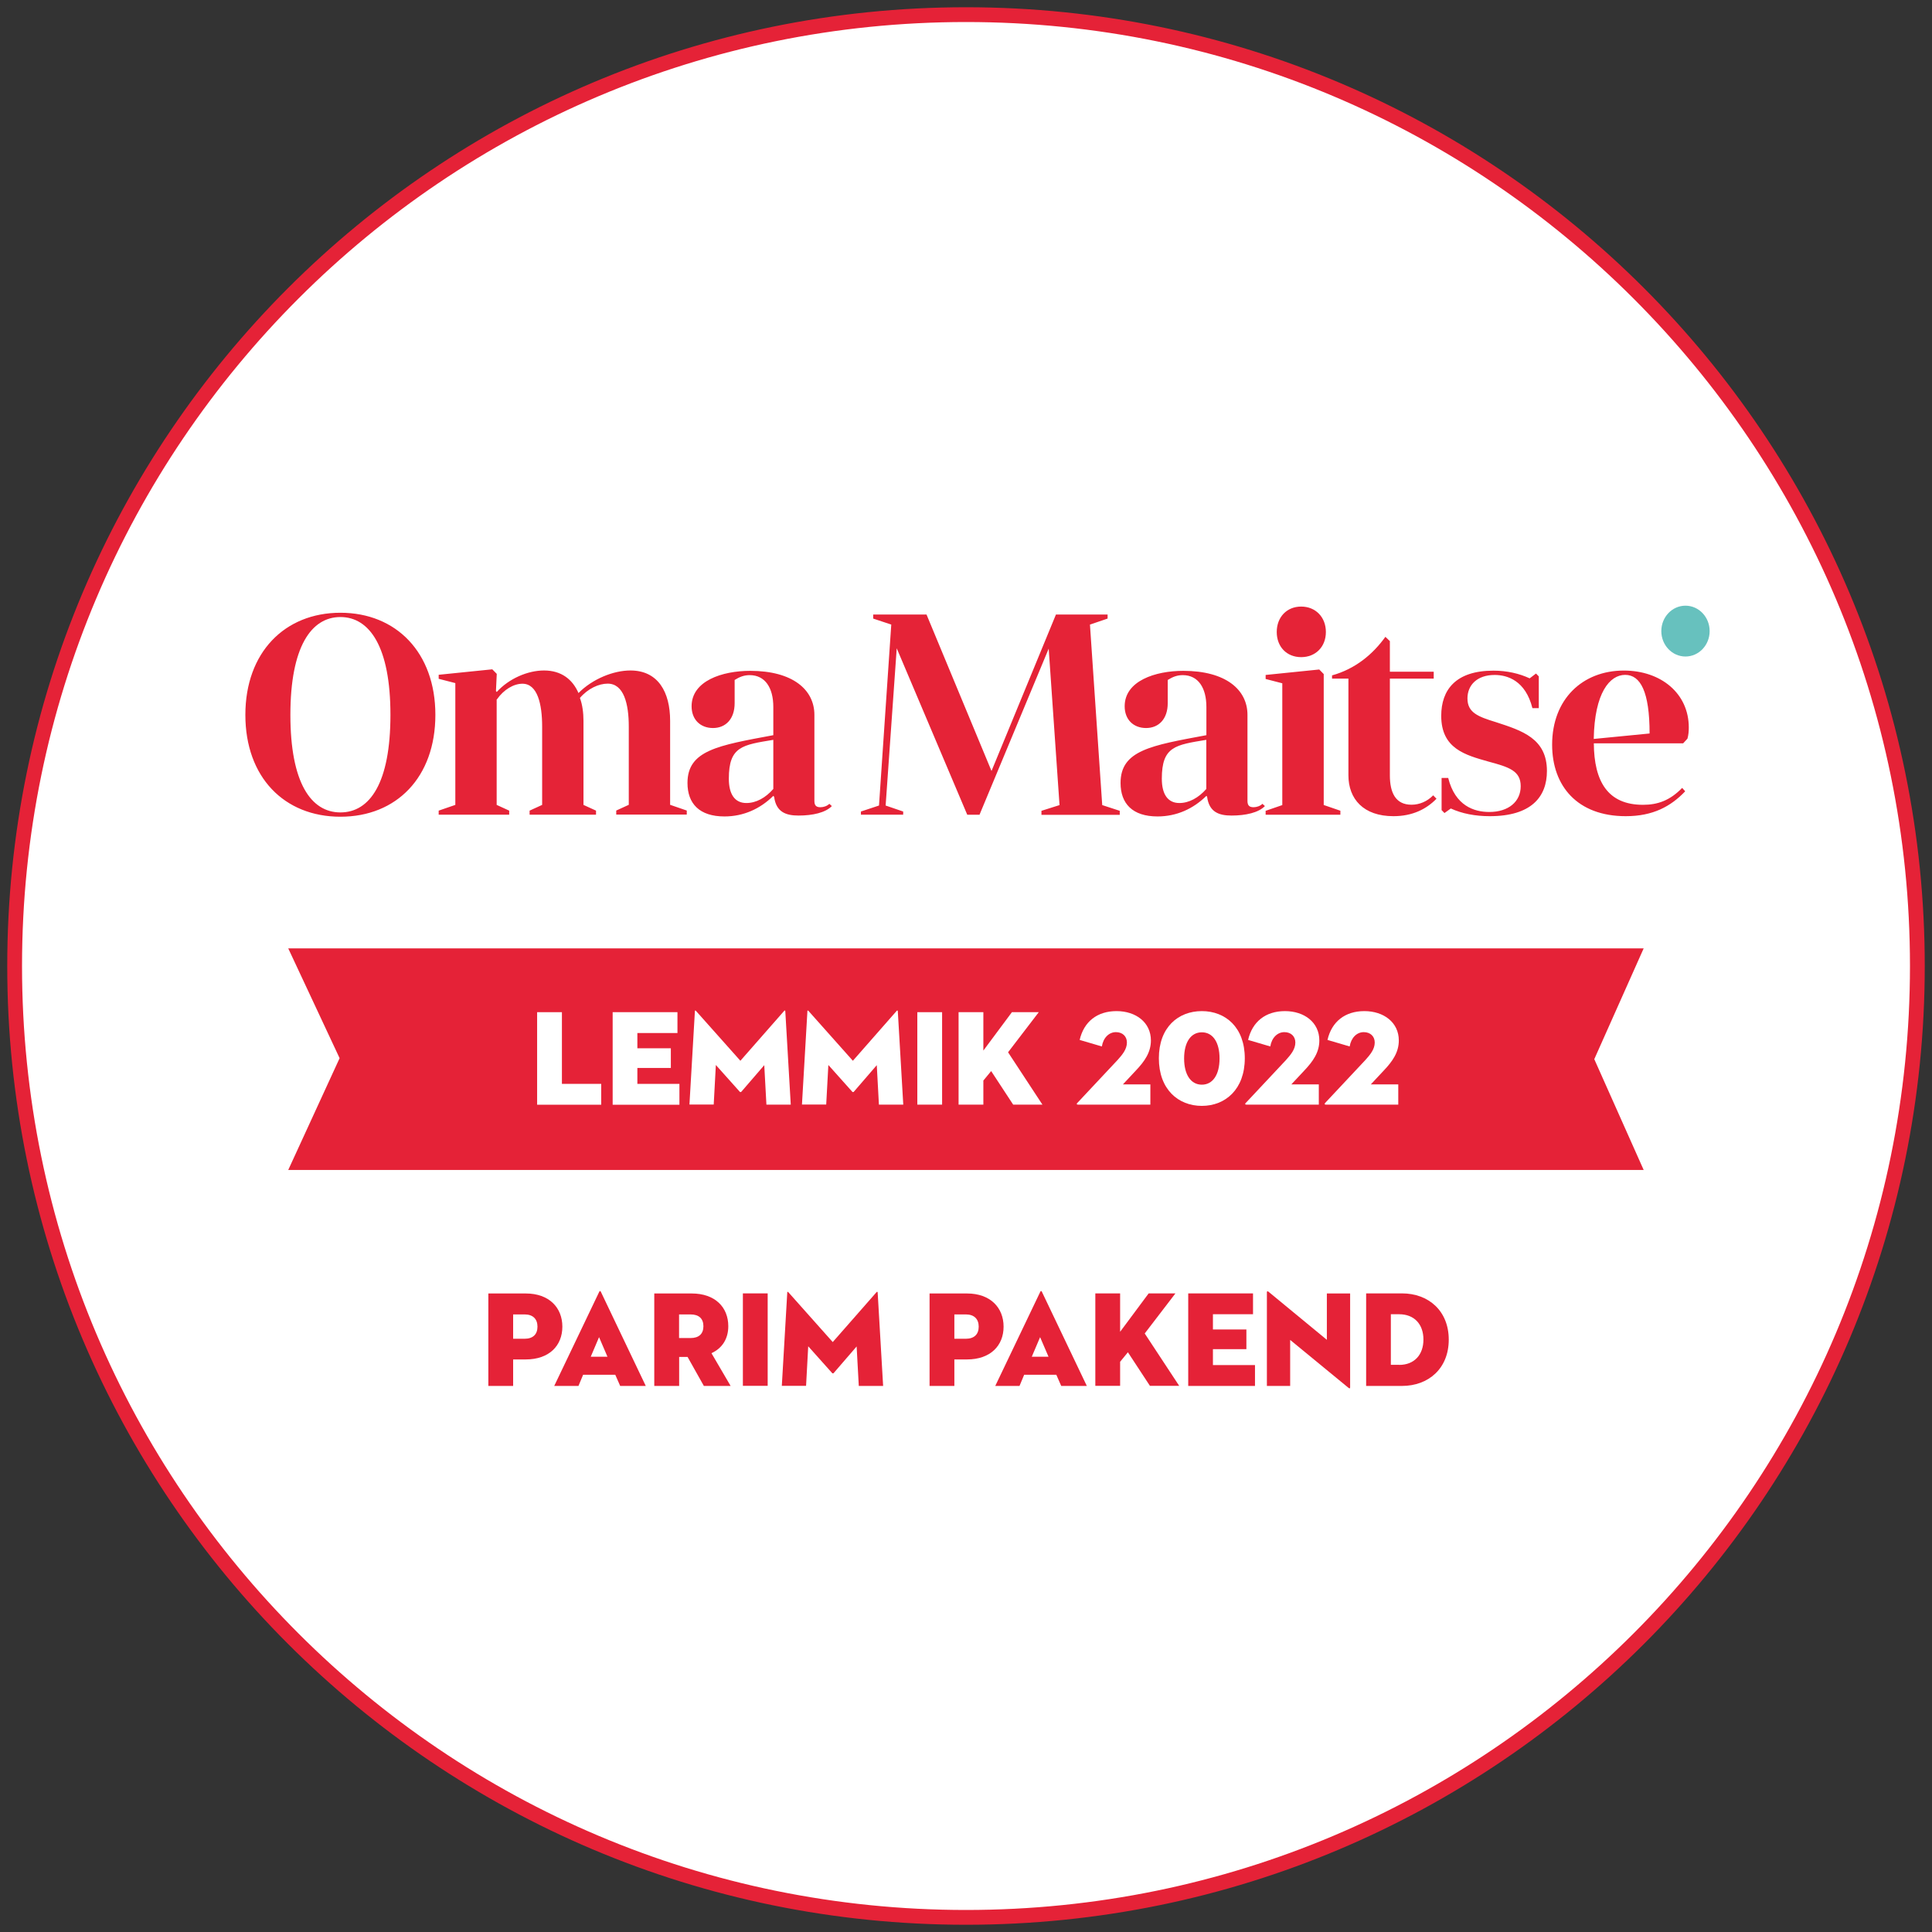
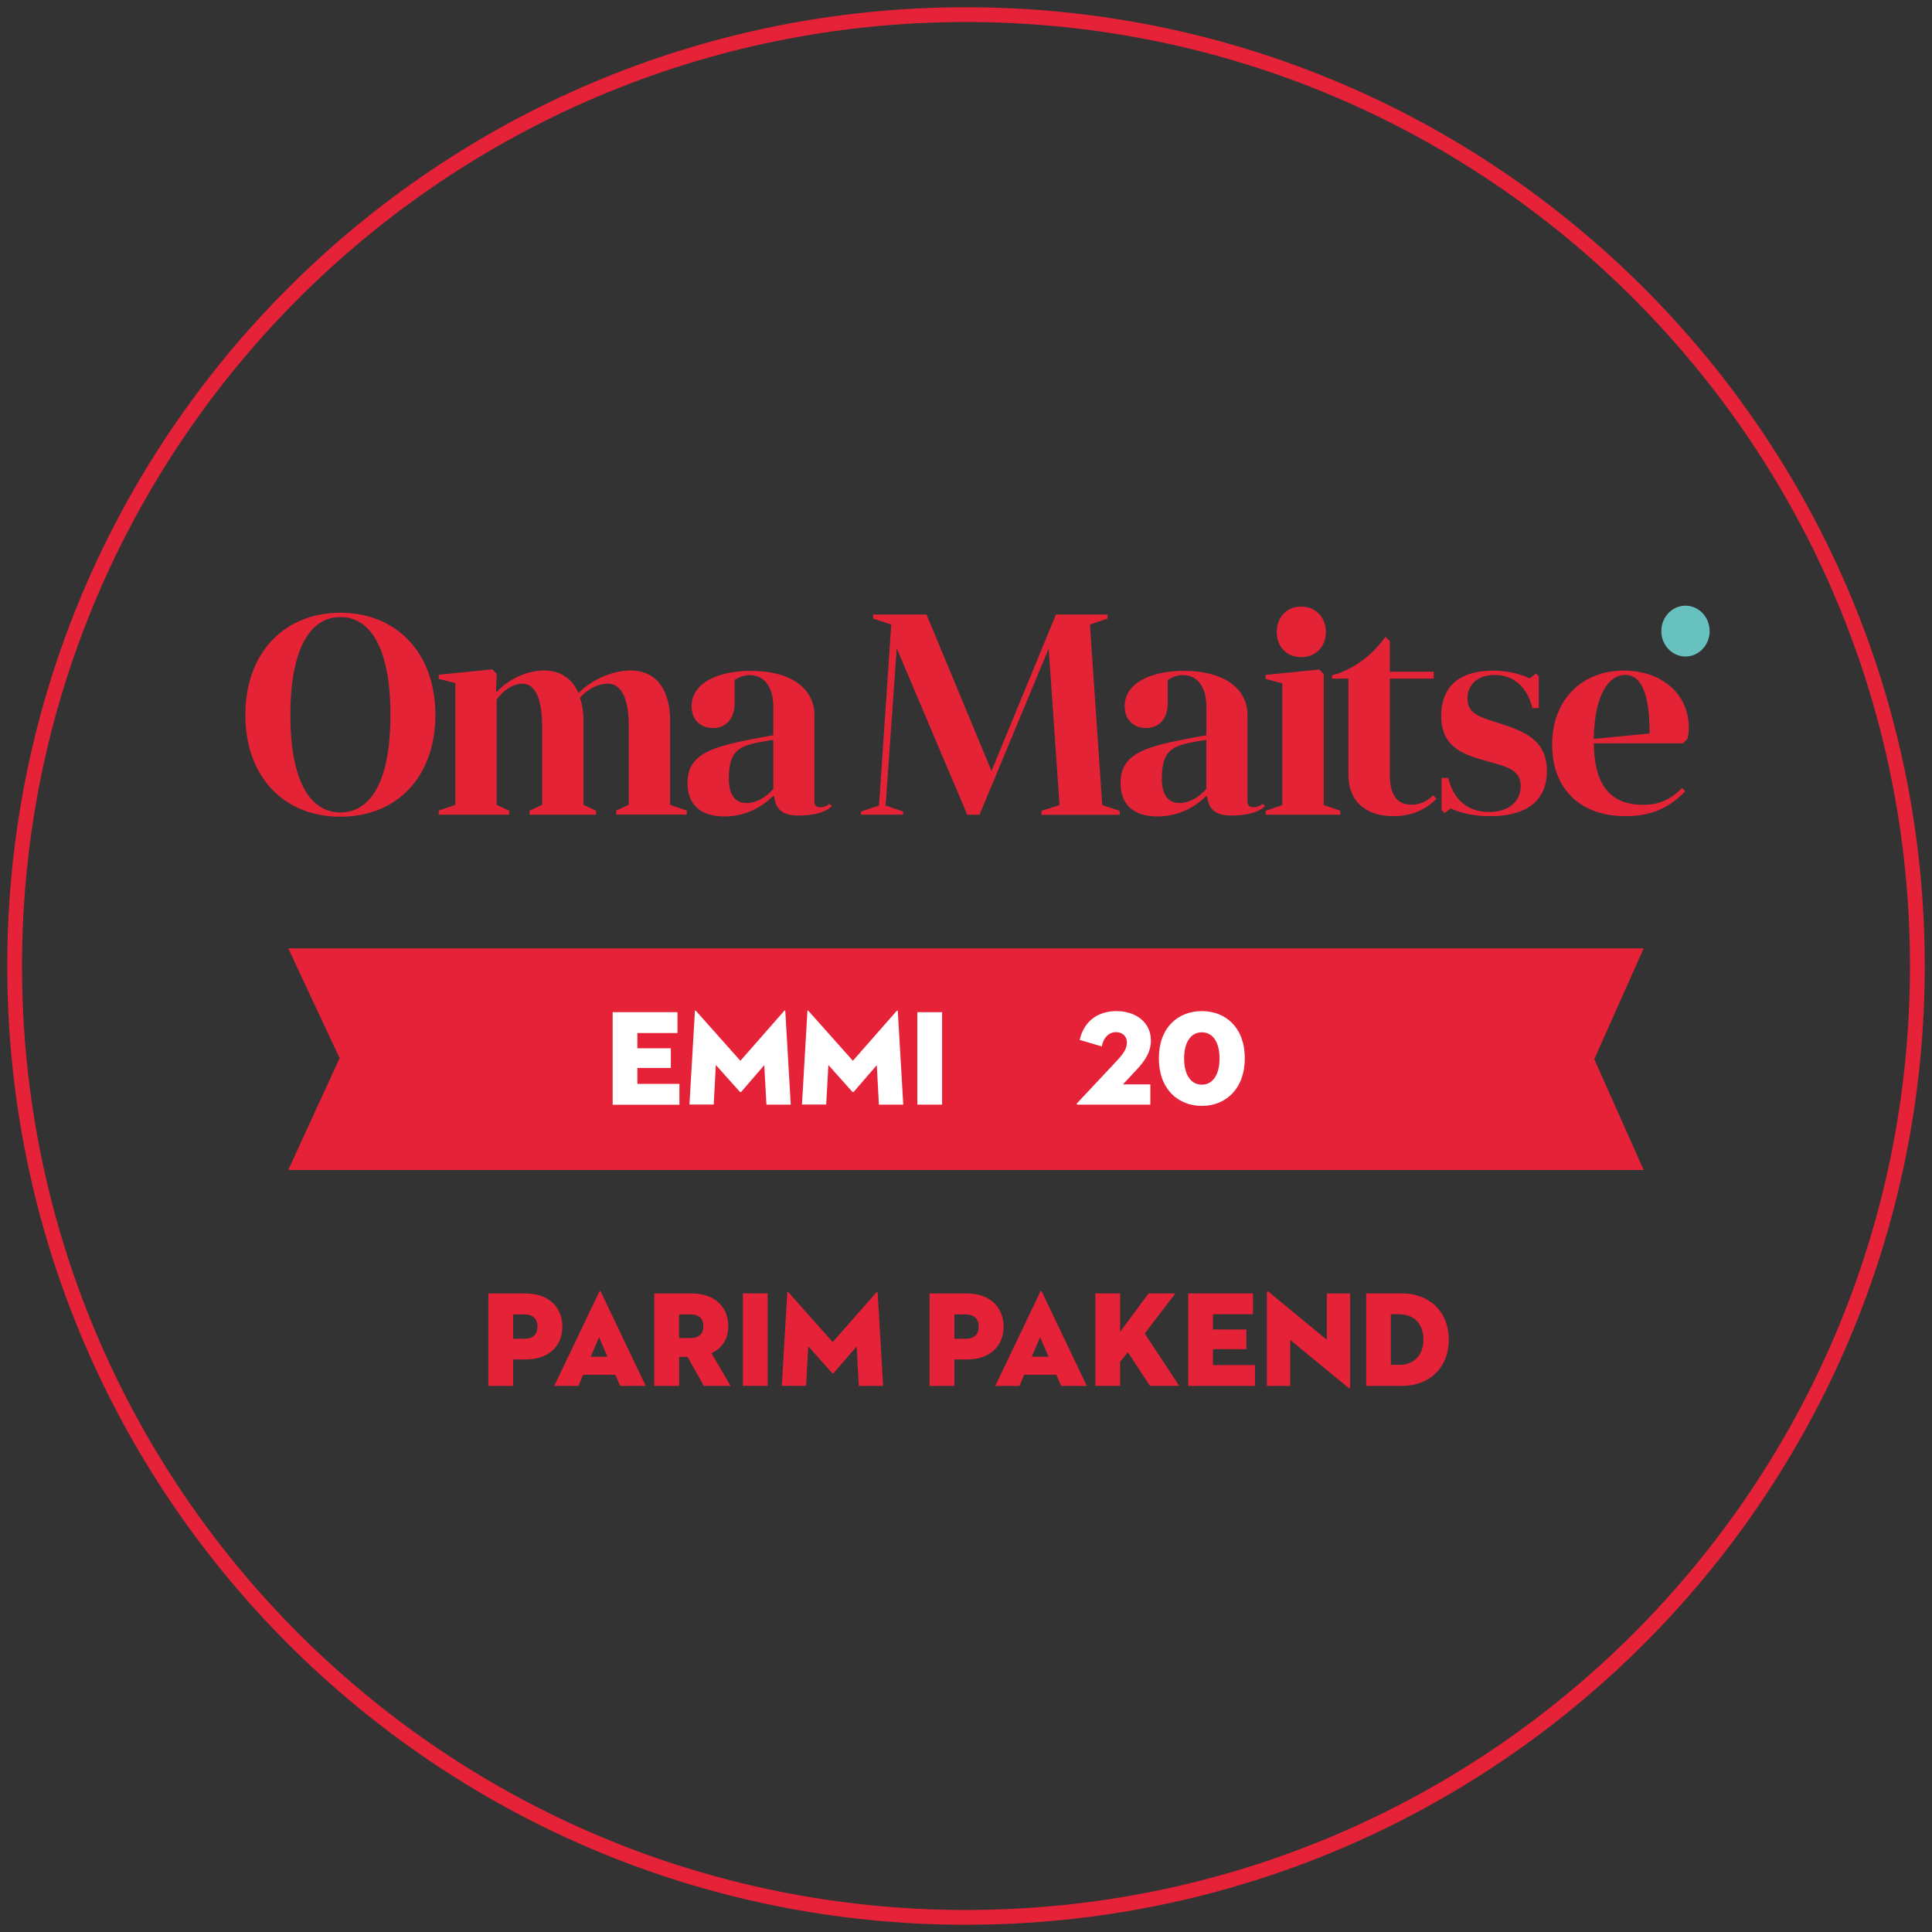
<svg xmlns="http://www.w3.org/2000/svg" width="132" height="132" viewBox="0 0 132 132" fill="none">
  <rect x="0" y="0" width="132" height="132" fill="#333333" stroke="none" />
-   <path d="M130.994 66C130.994 101.9 101.894 131 65.994 131C30.094 131 1 101.894 1 66C1 30.106 30.1 1 66 1C101.9 1 131 30.1 131 66" fill="white" />
  <path d="M66 131C101.899 131 131 101.899 131 66C131 30.102 101.899 1 66 1C30.102 1 1 30.102 1 66C1 101.899 30.102 131 66 131Z" stroke="#E52237" stroke-width="1.01" stroke-miterlimit="10" />
  <path d="M111.035 46.109C112.081 46.109 112.705 47.258 112.705 50.114L108.889 50.487C108.944 47.319 109.99 46.109 111.035 46.109ZM115.004 50.78L115.291 50.468C115.365 50.218 115.383 49.943 115.383 49.704C115.383 47.381 113.487 45.815 110.944 45.815C108.119 45.815 106.046 47.772 106.046 50.878C106.046 53.709 107.776 55.764 111.078 55.764C112.937 55.764 114.154 55.097 115.138 54.064L114.93 53.832C114.093 54.694 113.261 54.987 112.252 54.987C109.843 54.987 108.913 53.385 108.895 50.786H115.004V50.78ZM98.5 55.354L98.69 55.55L99.124 55.238C99.882 55.587 100.793 55.764 101.784 55.764C104.609 55.764 105.691 54.455 105.691 52.676C105.691 50.45 103.985 49.918 102.199 49.337C100.983 48.964 100.261 48.689 100.261 47.717C100.261 46.818 100.909 46.115 102.12 46.115C102.976 46.115 104.223 46.488 104.7 48.383H105.135V46.213L104.945 46.017L104.511 46.347C103.808 46.017 102.958 45.821 102.04 45.821C99.46 45.821 98.469 47.13 98.469 48.909C98.469 51.153 100.12 51.587 101.698 52.034C103.086 52.407 103.899 52.658 103.899 53.715C103.899 54.773 103.062 55.477 101.753 55.477C100.707 55.477 99.417 55.048 98.946 53.153H98.494V55.36L98.5 55.354ZM91.009 46.365H92.128V52.969C92.128 54.59 93.156 55.764 95.204 55.764C96.513 55.764 97.46 55.275 98.145 54.572L97.919 54.339C97.522 54.749 96.99 54.981 96.439 54.981C95.339 54.981 94.96 54.144 94.96 52.969V46.365H97.956V45.895H94.96V43.803L94.654 43.51C93.798 44.702 92.605 45.699 91.009 46.145V46.359V46.365ZM87.231 43.18C87.231 44.195 87.915 44.898 88.9 44.898C89.884 44.898 90.588 44.195 90.588 43.18C90.588 42.165 89.884 41.443 88.9 41.443C87.915 41.443 87.231 42.165 87.231 43.18ZM86.472 55.666H91.578V55.391L90.441 55V46.054L90.135 45.742L86.472 46.115V46.39L87.61 46.684V55.006L86.472 55.397V55.672V55.666ZM82.418 53.905C81.886 54.51 81.238 54.865 80.578 54.865C79.783 54.865 79.379 54.26 79.379 53.202C79.379 50.994 80.309 50.897 82.418 50.548V53.905ZM82.473 54.431C82.608 55.489 83.287 55.721 84.143 55.721C85.109 55.721 85.983 55.525 86.423 55.073L86.252 54.92C86.099 55.073 85.855 55.152 85.647 55.152C85.384 55.152 85.231 55.055 85.231 54.724V48.842C85.231 47.124 83.751 45.834 80.847 45.834C78.933 45.834 76.841 46.518 76.841 48.255C76.841 49.172 77.447 49.741 78.303 49.741C79.159 49.741 79.783 49.136 79.783 48.041V46.457C80.125 46.243 80.431 46.127 80.81 46.127C81.874 46.127 82.424 47.008 82.424 48.298V50.23C78.645 50.933 76.56 51.263 76.56 53.495C76.56 54.902 77.374 55.782 79.086 55.782C80.394 55.782 81.531 55.256 82.424 54.376L82.479 54.437L82.473 54.431ZM74.475 42.672L75.674 42.263V41.987H72.145L67.743 52.676L63.303 41.987H59.659V42.263L60.894 42.672L60.056 55.036L58.821 55.446V55.66H61.708V55.446L60.509 55.036L61.267 44.293L66.086 55.666H66.923L71.65 44.317L72.39 55.006L71.155 55.397V55.672H76.505V55.397L75.307 55.006L74.469 42.678L74.475 42.672ZM52.835 53.905C52.303 54.51 51.661 54.865 50.994 54.865C50.2 54.865 49.796 54.26 49.796 53.202C49.796 50.994 50.725 50.897 52.835 50.548V53.905ZM52.89 54.431C53.025 55.489 53.703 55.721 54.559 55.721C55.525 55.721 56.4 55.525 56.834 55.073L56.663 54.92C56.51 55.073 56.265 55.152 56.057 55.152C55.788 55.152 55.642 55.055 55.642 54.724V48.842C55.642 47.124 54.162 45.834 51.257 45.834C49.343 45.834 47.252 46.518 47.252 48.255C47.252 49.172 47.858 49.741 48.714 49.741C49.57 49.741 50.193 49.136 50.193 48.041V46.457C50.536 46.243 50.842 46.127 51.221 46.127C52.285 46.127 52.835 47.008 52.835 48.298V50.23C49.056 50.933 46.971 51.263 46.971 53.495C46.971 54.902 47.784 55.782 49.496 55.782C50.805 55.782 51.942 55.256 52.835 54.376L52.89 54.437V54.431ZM33.946 47.79C34.423 47.105 35.102 46.714 35.695 46.714C36.722 46.714 37.041 48.102 37.041 49.643V54.993L36.184 55.385V55.66H40.722V55.385L39.865 54.993V49.252C39.865 48.701 39.792 48.139 39.621 47.686C40.171 47.044 40.911 46.708 41.517 46.708C42.617 46.708 42.96 48.078 42.96 49.637V54.987L42.103 55.379V55.654H46.922V55.379L45.785 54.987V49.246C45.785 47.295 44.971 45.809 43.07 45.809C41.896 45.809 40.471 46.396 39.523 47.35C39.126 46.433 38.367 45.809 37.169 45.809C36.068 45.809 34.778 46.353 33.94 47.277L33.885 47.215L33.94 46.041L33.635 45.73L29.972 46.103V46.378L31.109 46.671V54.993L29.972 55.385V55.66H34.79V55.385L33.934 54.993V47.784L33.946 47.79ZM19.84 48.842C19.84 44.195 21.264 42.158 23.258 42.158C25.251 42.158 26.676 44.189 26.676 48.842C26.676 53.495 25.27 55.507 23.258 55.507C21.246 55.507 19.84 53.477 19.84 48.842ZM16.764 48.842C16.764 53.104 19.424 55.801 23.258 55.801C27.092 55.801 29.746 53.104 29.746 48.842C29.746 44.58 27.067 41.865 23.258 41.865C19.448 41.865 16.764 44.58 16.764 48.842Z" fill="#E52337" />
-   <path d="M115.157 44.855C116.068 44.855 116.808 44.079 116.808 43.119C116.808 42.158 116.068 41.382 115.157 41.382C114.246 41.382 113.506 42.158 113.506 43.119C113.506 44.079 114.246 44.855 115.157 44.855Z" fill="#67C1BE" />
+   <path d="M115.157 44.855C116.068 44.855 116.808 44.079 116.808 43.119C116.808 42.158 116.068 41.382 115.157 41.382C114.246 41.382 113.506 42.158 113.506 43.119C113.506 44.079 114.246 44.855 115.157 44.855" fill="#67C1BE" />
  <path d="M19.693 64.795L23.203 72.298L19.693 79.936H112.301L108.926 72.365L112.301 64.795H19.693Z" fill="#E52237" />
-   <path d="M36.698 69.155H38.392V74.053H41.076V75.478H36.698V69.161V69.155Z" fill="white" />
  <path d="M41.853 69.155H46.286V70.58H43.547V71.62H45.834V72.965H43.547V74.053H46.42V75.478H41.859V69.161L41.853 69.155Z" fill="white" />
  <path d="M47.472 69.088C47.485 69.021 47.521 69.033 47.558 69.076L50.585 72.475L53.569 69.076C53.605 69.027 53.642 69.021 53.654 69.088L54.027 75.472H52.364L52.217 72.775L50.64 74.603C50.64 74.603 50.585 74.628 50.554 74.603L48.909 72.763L48.763 75.466H47.105L47.478 69.082L47.472 69.088Z" fill="white" />
  <path d="M55.159 69.088C55.171 69.021 55.208 69.033 55.244 69.076L58.271 72.475L61.255 69.076C61.292 69.027 61.328 69.021 61.341 69.088L61.714 75.472H60.05L59.904 72.775L58.326 74.603C58.326 74.603 58.271 74.628 58.24 74.603L56.596 72.763L56.449 75.466H54.792L55.165 69.082L55.159 69.088Z" fill="white" />
  <path d="M62.674 69.155H64.367V75.472H62.674V69.155Z" fill="white" />
-   <path d="M69.143 69.155H70.972L68.874 71.895L71.222 75.472H69.223L67.719 73.179L67.186 73.827V75.472H65.493V69.155H67.186V71.778L69.137 69.155H69.143Z" fill="white" />
  <path d="M73.619 75.343L76.352 72.427C76.695 72.047 76.994 71.681 76.994 71.228C76.994 70.818 76.707 70.519 76.242 70.519C75.778 70.519 75.38 70.892 75.282 71.497L73.766 71.051C74.053 69.803 74.964 69.082 76.285 69.082C77.606 69.082 78.633 69.852 78.633 71.087C78.633 71.888 78.217 72.5 77.6 73.148L76.719 74.09H78.596V75.472H73.643C73.558 75.472 73.54 75.417 73.613 75.343H73.619Z" fill="white" />
  <path d="M79.177 72.304C79.177 70.189 80.498 69.082 82.113 69.082C83.727 69.082 85.048 70.189 85.048 72.304C85.048 74.42 83.727 75.557 82.113 75.557C80.498 75.557 79.177 74.426 79.177 72.304ZM83.323 72.317C83.323 71.21 82.865 70.531 82.113 70.531C81.361 70.531 80.902 71.21 80.902 72.317C80.902 73.423 81.361 74.108 82.113 74.108C82.865 74.108 83.323 73.423 83.323 72.317Z" fill="white" />
-   <path d="M85.127 75.343L87.86 72.427C88.203 72.047 88.502 71.681 88.502 71.228C88.502 70.818 88.215 70.519 87.75 70.519C87.286 70.519 86.888 70.892 86.79 71.497L85.274 71.051C85.561 69.803 86.472 69.082 87.793 69.082C89.114 69.082 90.141 69.852 90.141 71.087C90.141 71.888 89.725 72.5 89.108 73.148L88.227 74.09H90.105V75.472H85.151C85.066 75.472 85.047 75.417 85.121 75.343H85.127Z" fill="white" />
-   <path d="M90.551 75.343L93.284 72.427C93.627 72.047 93.926 71.681 93.926 71.228C93.926 70.818 93.639 70.519 93.174 70.519C92.709 70.519 92.312 70.892 92.214 71.497L90.698 71.051C90.985 69.803 91.896 69.082 93.217 69.082C94.538 69.082 95.571 69.852 95.571 71.087C95.571 71.888 95.155 72.5 94.538 73.148L93.657 74.09H95.534V75.472H90.581C90.496 75.472 90.478 75.417 90.551 75.343Z" fill="white" />
  <path d="M35.059 94.691H33.365V88.374H35.922C37.53 88.374 38.422 89.352 38.422 90.642C38.422 91.933 37.53 92.881 35.922 92.881H35.059V94.691ZM35.842 91.468C36.417 91.468 36.722 91.162 36.722 90.642C36.722 90.123 36.417 89.805 35.842 89.805H35.059V91.468H35.842Z" fill="#E52237" />
  <path d="M42.042 93.926H39.841L39.523 94.691H37.866L40.942 88.258C40.972 88.191 41.027 88.191 41.052 88.258L44.121 94.691H42.373L42.036 93.926H42.042ZM40.361 92.697H41.504L40.929 91.358L40.361 92.697Z" fill="#E52237" />
  <path d="M46.396 94.691H44.702V88.374H47.258C48.866 88.374 49.759 89.322 49.759 90.612C49.759 91.45 49.362 92.11 48.609 92.453L49.918 94.691H48.09L46.977 92.709H46.402V94.691H46.396ZM47.179 91.419C47.753 91.419 48.059 91.132 48.059 90.612C48.059 90.092 47.753 89.805 47.179 89.805H46.396V91.419H47.179Z" fill="#E52237" />
  <path d="M50.756 88.368H52.45V94.684H50.756V88.368Z" fill="#E52237" />
  <path d="M53.783 88.307C53.795 88.24 53.832 88.252 53.868 88.294L56.895 91.694L59.879 88.294C59.916 88.246 59.953 88.24 59.965 88.307L60.338 94.691H58.675L58.528 91.994L56.95 93.822C56.95 93.822 56.895 93.847 56.864 93.822L55.22 91.982L55.073 94.684H53.416L53.789 88.301L53.783 88.307Z" fill="#E52237" />
  <path d="M65.205 94.691H63.511V88.374H66.067C67.675 88.374 68.568 89.352 68.568 90.642C68.568 91.933 67.675 92.881 66.067 92.881H65.205V94.691ZM65.988 91.468C66.562 91.468 66.868 91.162 66.868 90.642C66.868 90.123 66.562 89.805 65.988 89.805H65.205V91.468H65.988Z" fill="#E52237" />
  <path d="M72.176 93.926H69.975L69.656 94.691H67.999L71.075 88.258C71.106 88.191 71.161 88.191 71.185 88.258L74.255 94.691H72.506L72.17 93.926H72.176ZM70.494 92.697H71.638L71.063 91.358L70.494 92.697Z" fill="#E52237" />
  <path d="M78.48 88.368H80.309L78.211 91.107L80.566 94.684H78.566L77.062 92.391L76.53 93.04V94.684H74.836V88.368H76.53V90.991L78.48 88.368Z" fill="#E52237" />
  <path d="M81.177 88.368H85.61V89.793H82.871V90.832H85.157V92.177H82.871V93.266H85.745V94.691H81.183V88.374L81.177 88.368Z" fill="#E52237" />
  <path d="M88.148 91.541V94.691H86.558V88.288C86.558 88.233 86.588 88.184 86.686 88.27L90.655 91.541V88.374H92.245V94.788C92.245 94.862 92.22 94.892 92.116 94.807L88.148 91.547V91.541Z" fill="#E52237" />
  <path d="M93.339 88.368H95.785C97.607 88.368 98.983 89.566 98.983 91.529C98.983 93.492 97.607 94.691 95.785 94.691H93.339V88.374V88.368ZM95.596 93.254C96.617 93.254 97.253 92.575 97.253 91.523C97.253 90.471 96.623 89.793 95.596 89.793H95.027V93.247H95.596V93.254Z" fill="#E52237" />
</svg>